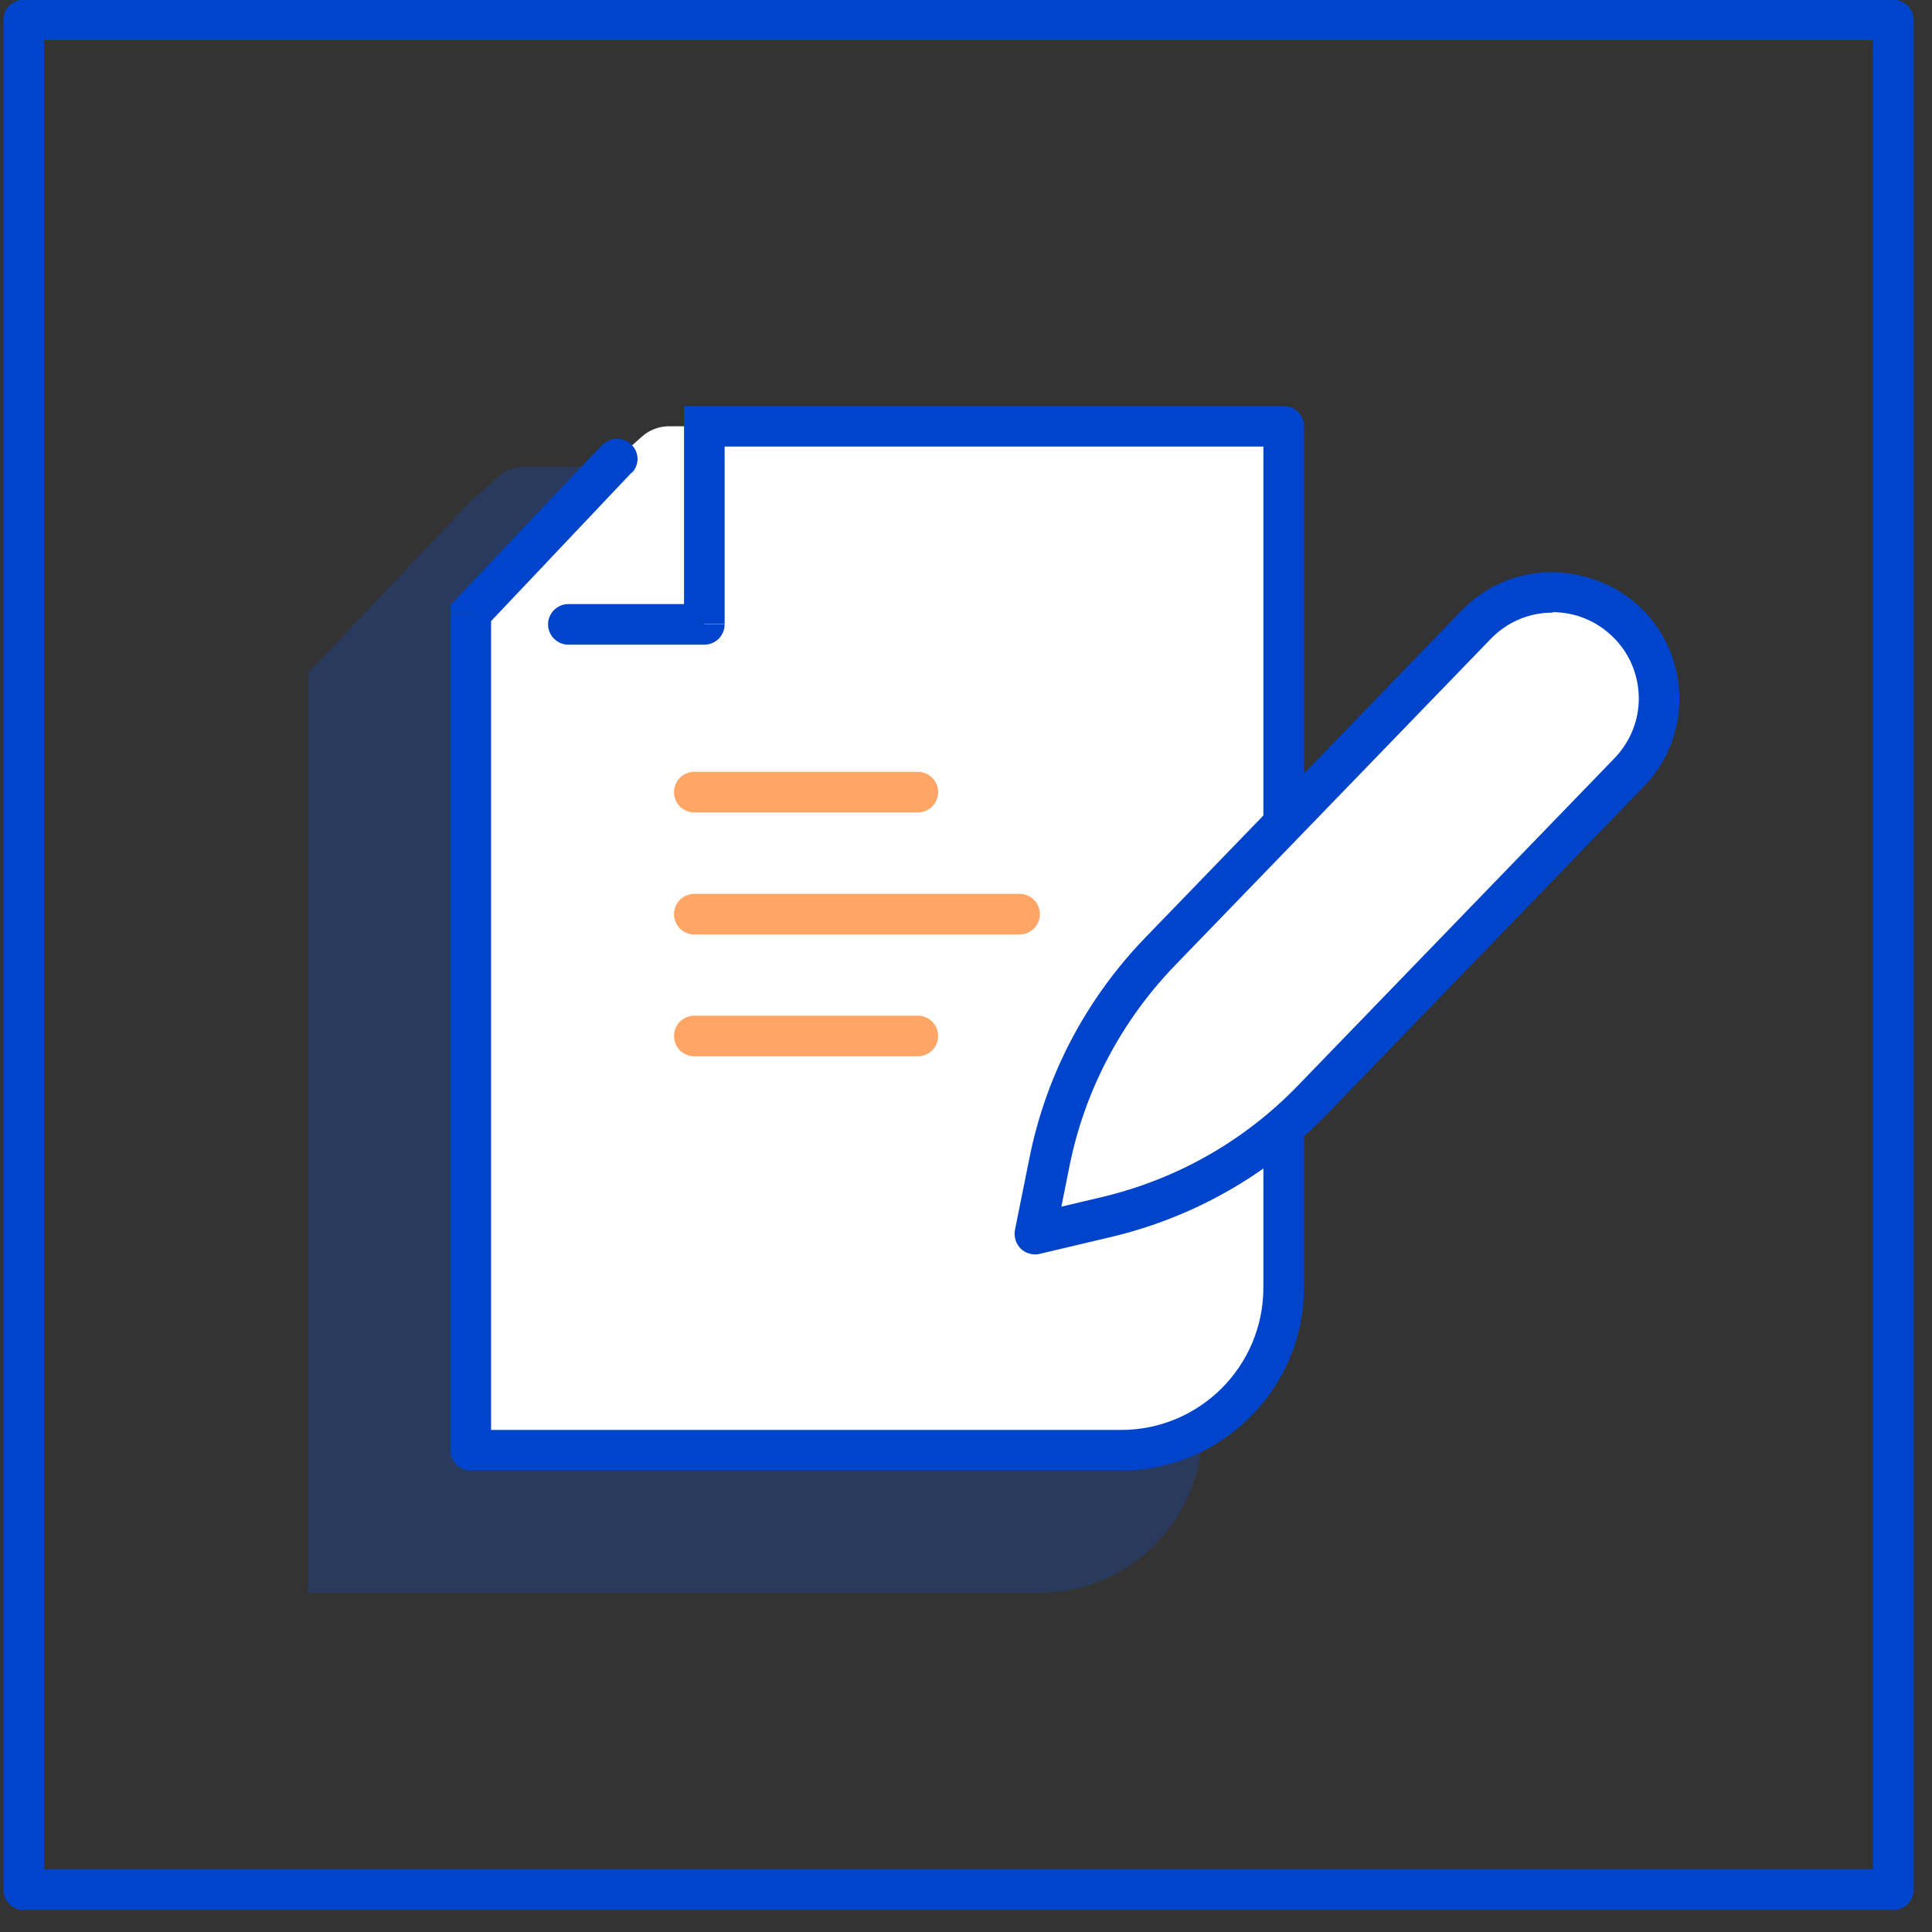
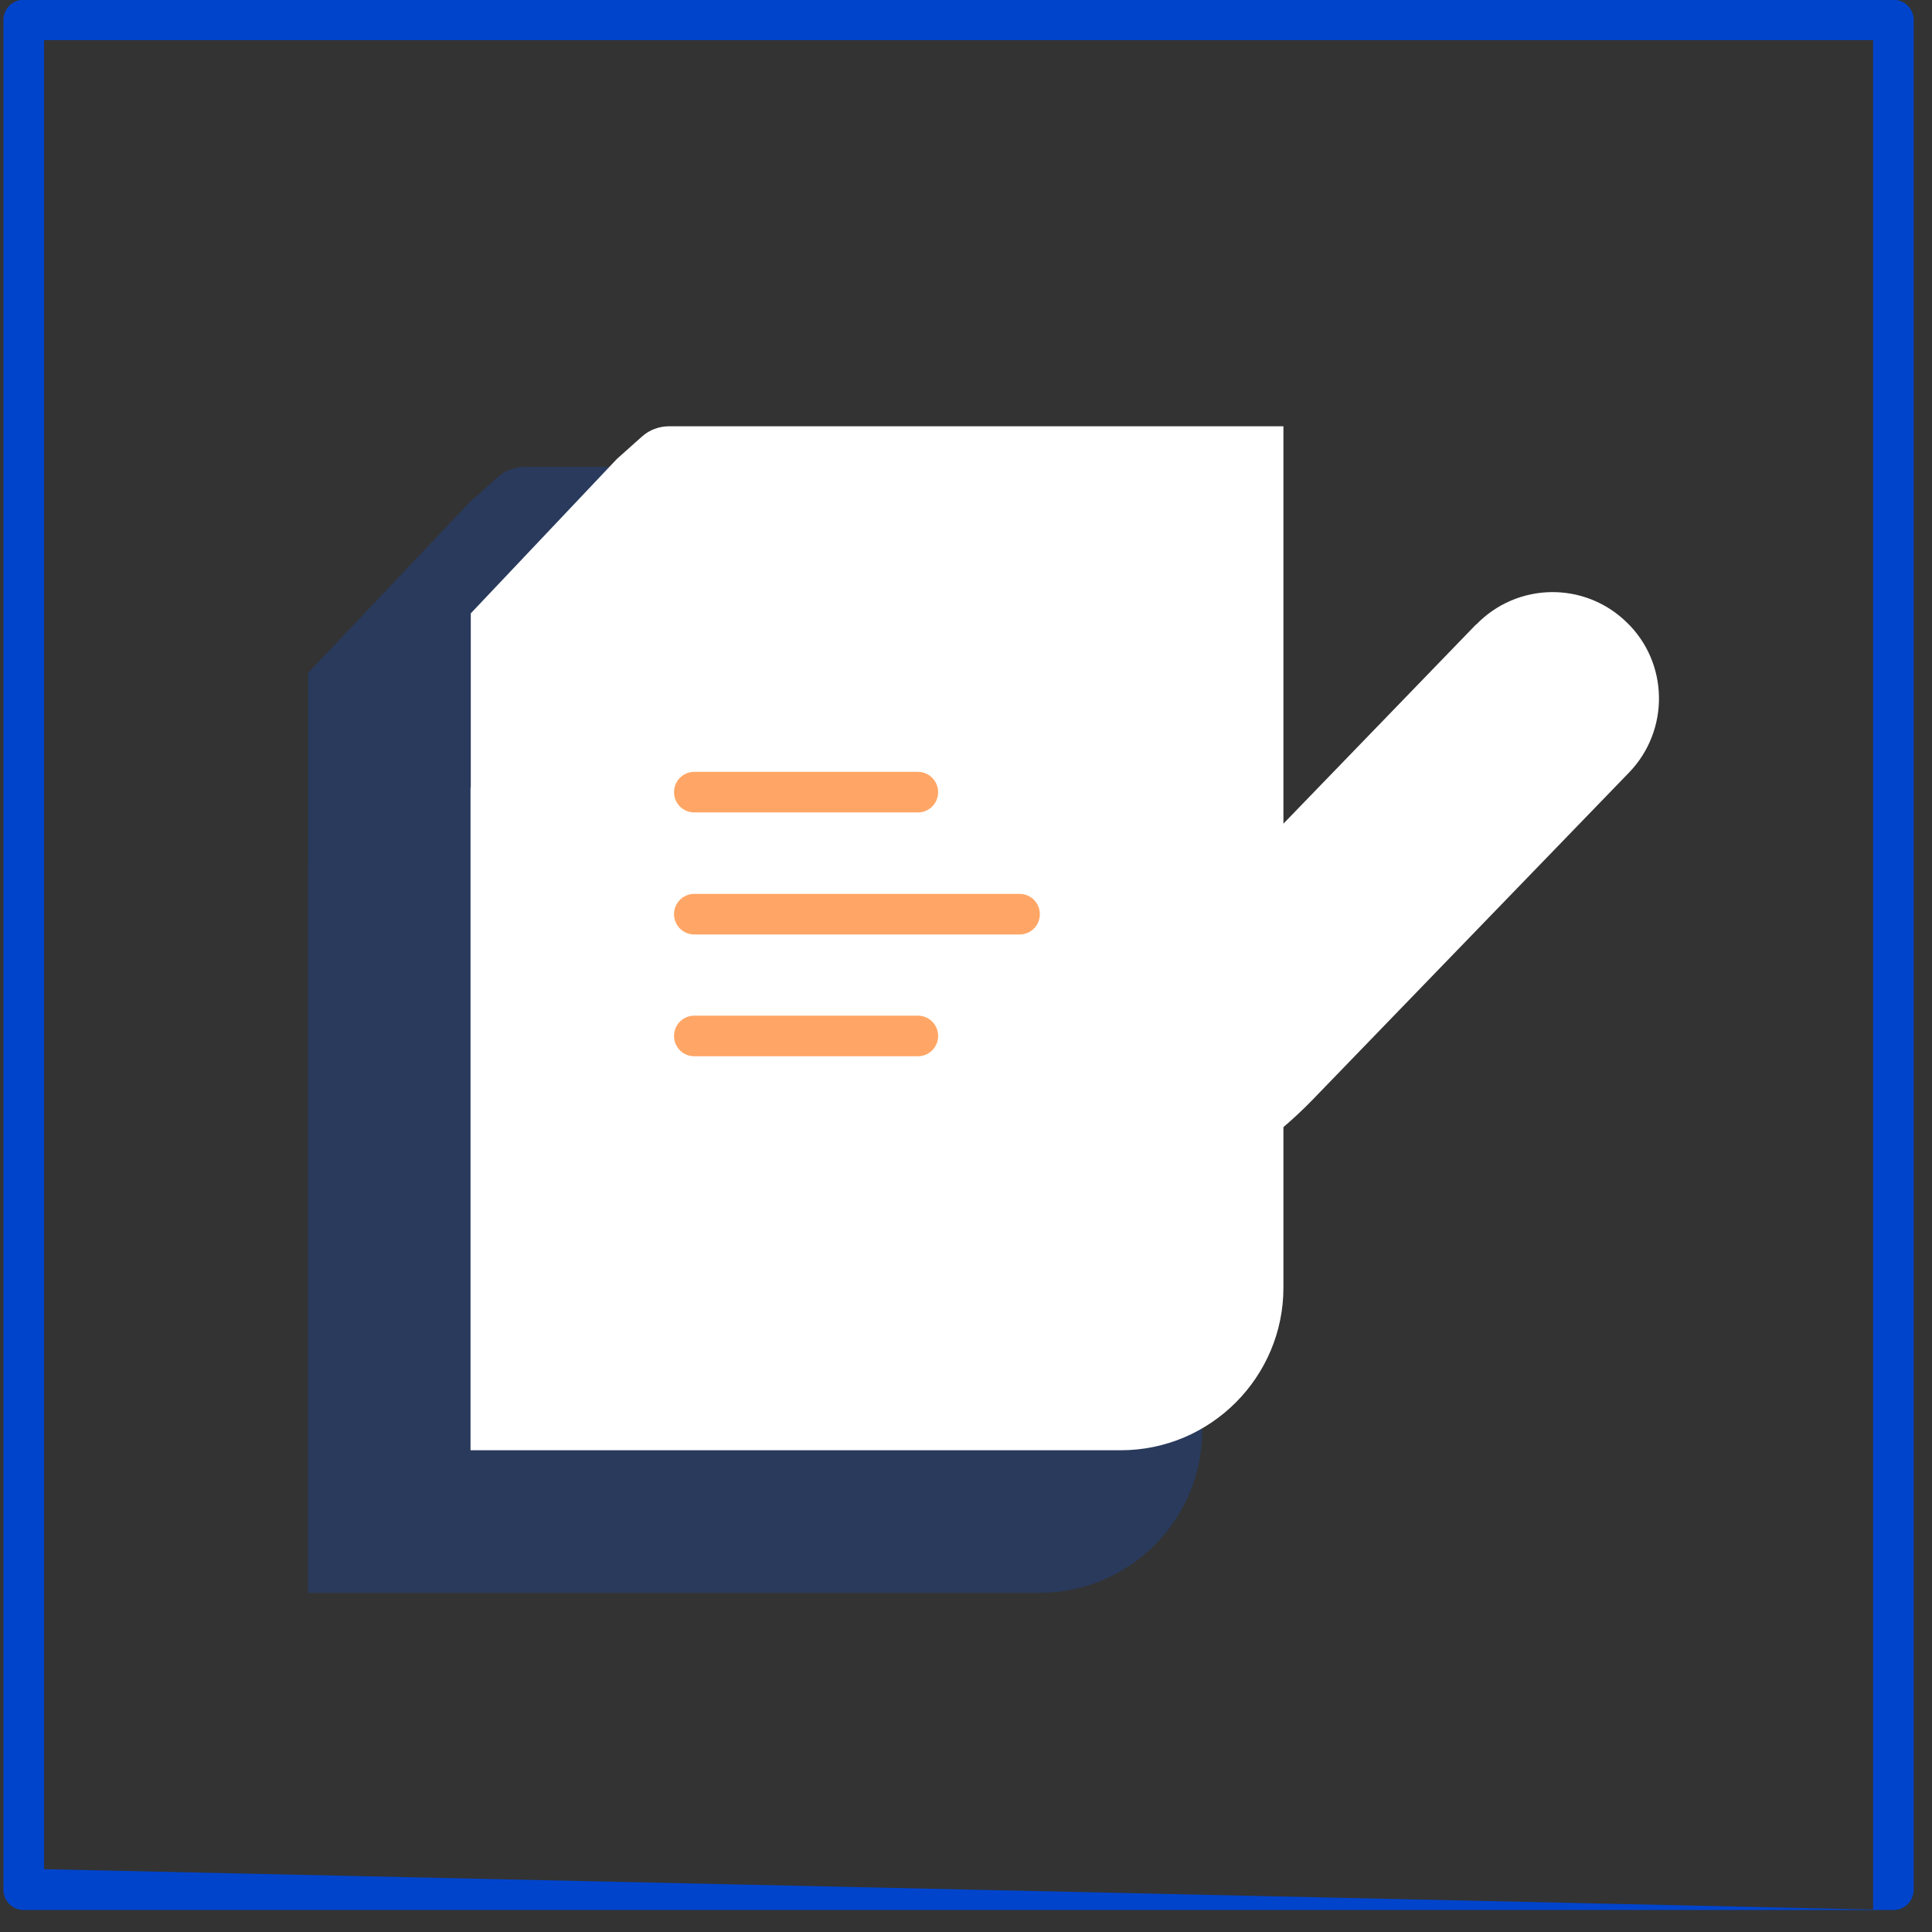
<svg xmlns="http://www.w3.org/2000/svg" width="79" height="79" viewBox="0 0 79 79" fill="none">
  <rect x="0" y="0" width="79" height="79" fill="#333333" stroke="none" />
  <g opacity="0.2">
    <path d="M12.6 35.351V27.511L19.18 20.561L20.35 19.511C20.65 19.241 21.05 19.091 21.45 19.091H49.16V58.481C49.16 62.151 46.18 65.131 42.51 65.131H12.59V35.351H12.6Z" fill="#0055FF" />
  </g>
  <path d="M19.25 32.211V25.081L25.23 18.761L26.25 17.851C26.55 17.581 26.95 17.431 27.35 17.431H52.48V52.651C52.48 56.311 49.5 59.301 45.83 59.301H19.24V32.211H19.25Z" fill="white" />
-   <path d="M77.421 78.101H0.971C0.511 78.101 0.141 77.731 0.141 77.271V0.821C0.141 0.361 0.511 -0.009 0.971 -0.009H77.421C77.881 -0.009 78.251 0.361 78.251 0.821V77.271C78.251 77.731 77.881 78.101 77.421 78.101ZM1.801 76.431H76.591V1.641H1.801V76.431Z" fill="#0044CC" />
-   <path d="M28.8 17.431V16.601H27.97V17.431H28.8ZM19.25 25.081L18.65 24.511L18.42 24.741V25.071H19.25V25.081ZM52.49 17.431H53.32C53.32 16.961 52.95 16.601 52.49 16.601V17.431ZM28.8 25.531V26.361C29.26 26.361 29.63 25.991 29.63 25.531H28.8ZM23.24 24.701C22.78 24.701 22.41 25.081 22.41 25.531C22.41 25.981 22.78 26.361 23.24 26.361V24.701ZM25.84 19.331C26.16 19.001 26.14 18.481 25.81 18.171C25.48 17.851 24.95 17.871 24.63 18.201L25.84 19.331ZM19.25 59.301H18.42C18.42 59.751 18.79 60.131 19.25 60.131V59.301ZM18.42 25.081V32.211H20.08V25.081H18.42ZM53.32 26.671V17.431H51.66V26.671H53.32ZM52.49 16.601H28.8V18.261H52.49V16.601ZM27.97 17.431V25.521H29.63V17.431H27.97ZM28.8 24.701H23.24V26.361H28.8V24.701ZM19.85 25.641L25.83 19.321L24.62 18.191L18.64 24.511L19.85 25.641ZM51.66 26.671V52.651H53.32V26.671H51.66ZM45.84 58.471H19.25V60.131H45.84V58.471ZM20.08 59.301V32.211H18.42V59.301H20.08ZM51.66 52.651C51.66 55.861 49.06 58.471 45.84 58.471V60.131C49.97 60.131 53.32 56.771 53.32 52.651H51.66Z" fill="#0044CC" />
+   <path d="M77.421 78.101H0.971C0.511 78.101 0.141 77.731 0.141 77.271V0.821C0.141 0.361 0.511 -0.009 0.971 -0.009H77.421C77.881 -0.009 78.251 0.361 78.251 0.821V77.271C78.251 77.731 77.881 78.101 77.421 78.101ZH76.591V1.641H1.801V76.431Z" fill="#0044CC" />
  <g opacity="0.6">
    <path d="M37.531 33.221H28.39C27.93 33.221 27.561 32.851 27.561 32.391C27.561 31.931 27.93 31.561 28.39 31.561H37.531C37.99 31.561 38.361 31.931 38.361 32.391C38.361 32.851 37.99 33.221 37.531 33.221Z" fill="#FF6B00" />
  </g>
  <g opacity="0.6">
    <path d="M37.531 43.191H28.39C27.93 43.191 27.561 42.821 27.561 42.361C27.561 41.901 27.93 41.531 28.39 41.531H37.531C37.99 41.531 38.361 41.901 38.361 42.361C38.361 42.821 37.99 43.191 37.531 43.191Z" fill="#FF6B00" />
  </g>
  <g opacity="0.6">
    <path d="M41.691 38.211H28.39C27.93 38.211 27.561 37.841 27.561 37.381C27.561 36.921 27.93 36.551 28.39 36.551H41.691C42.151 36.551 42.52 36.921 42.52 37.381C42.52 37.841 42.151 38.211 41.691 38.211Z" fill="#FF6B00" />
  </g>
  <path d="M60.361 25.541C62.031 23.811 64.781 23.761 66.51 25.441C68.24 27.101 68.281 29.861 66.611 31.591L53.67 44.971C51.38 47.331 48.471 48.991 45.27 49.761L42.31 50.461L42.91 47.481C43.56 44.261 45.12 41.301 47.41 38.921L60.35 25.541H60.361Z" fill="white" />
-   <path d="M42.32 51.291C42.11 51.291 41.9 51.211 41.74 51.061C41.54 50.861 41.45 50.571 41.5 50.301L42.1 47.321C42.78 43.951 44.41 40.851 46.82 38.351L59.76 24.971C60.72 23.971 62.02 23.411 63.4 23.391C64.78 23.411 66.09 23.891 67.09 24.851C68.08 25.801 68.64 27.091 68.67 28.471C68.7 29.861 68.18 31.171 67.21 32.171L54.27 45.551C51.87 48.031 48.82 49.771 45.47 50.571L42.51 51.271C42.45 51.291 42.38 51.291 42.32 51.291ZM63.49 25.051H63.43C62.49 25.061 61.61 25.451 60.96 26.121L48.02 39.501C45.84 41.771 44.36 44.591 43.74 47.641L43.4 49.341L45.09 48.941C48.14 48.211 50.9 46.641 53.08 44.381L66.02 31.001C66.67 30.321 67.03 29.431 67.01 28.491C66.99 27.551 66.61 26.681 65.94 26.031C65.28 25.391 64.41 25.031 63.49 25.031V25.051Z" fill="#0044CC" />
</svg>